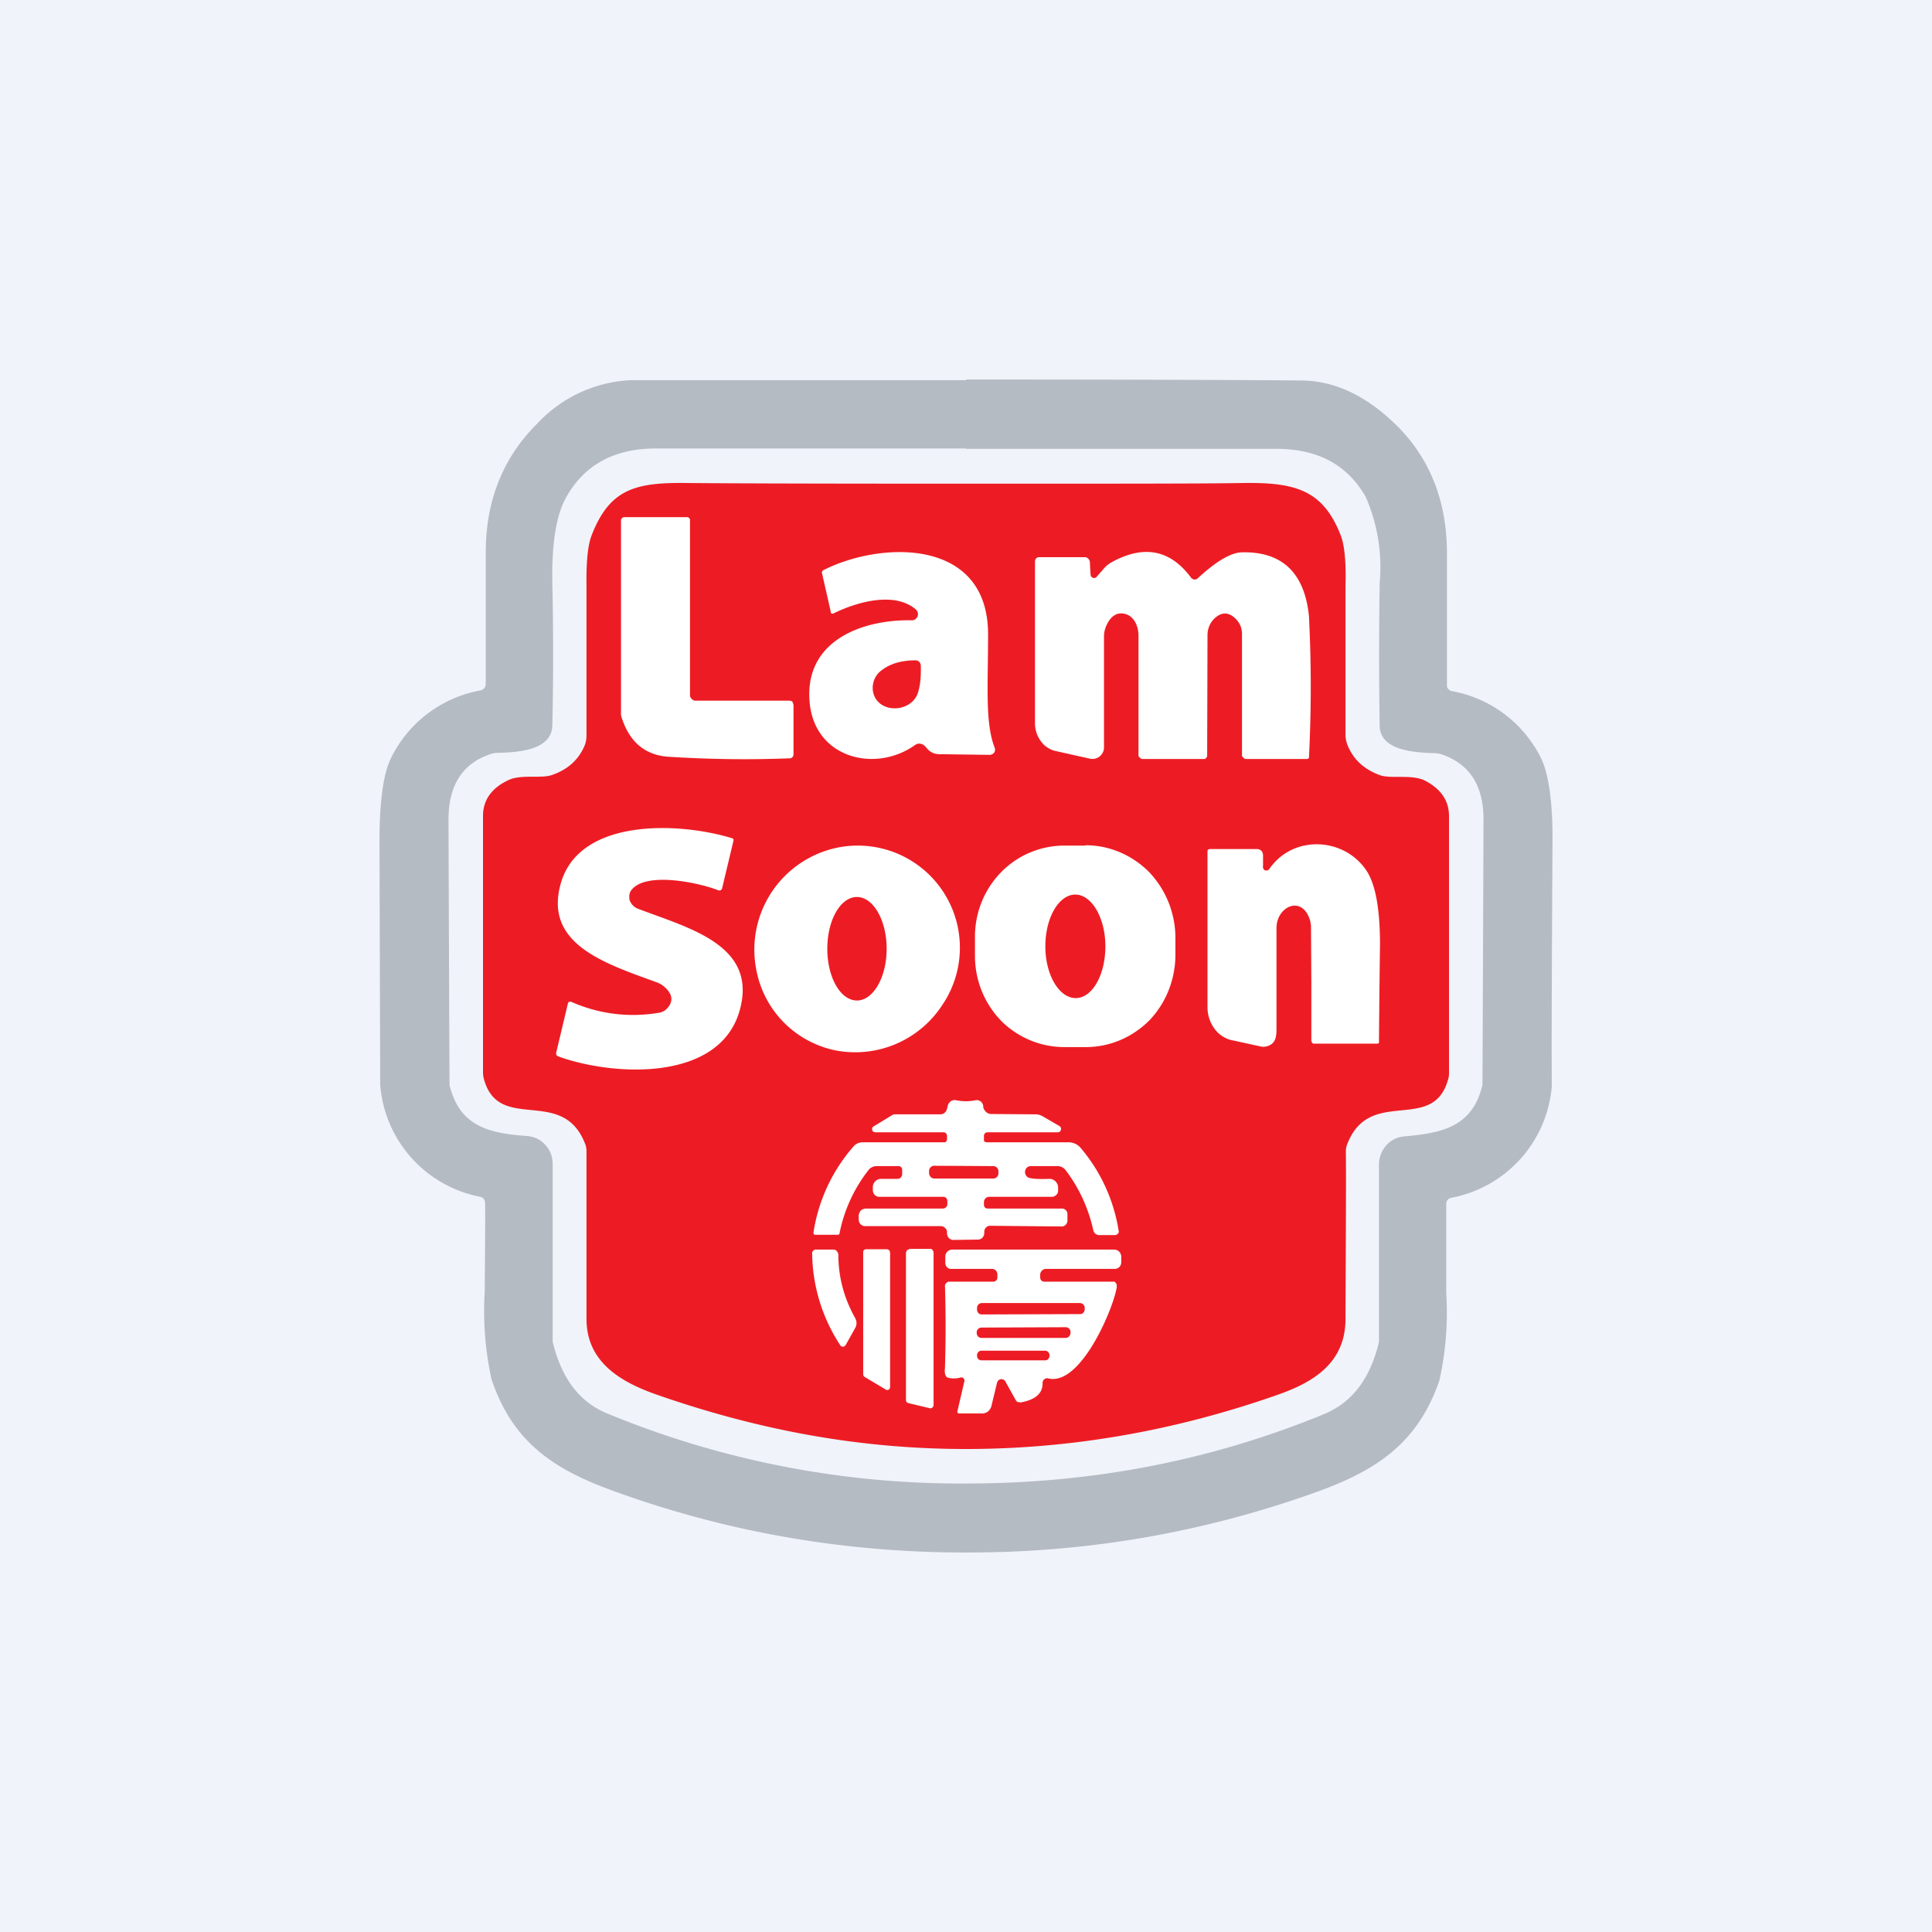
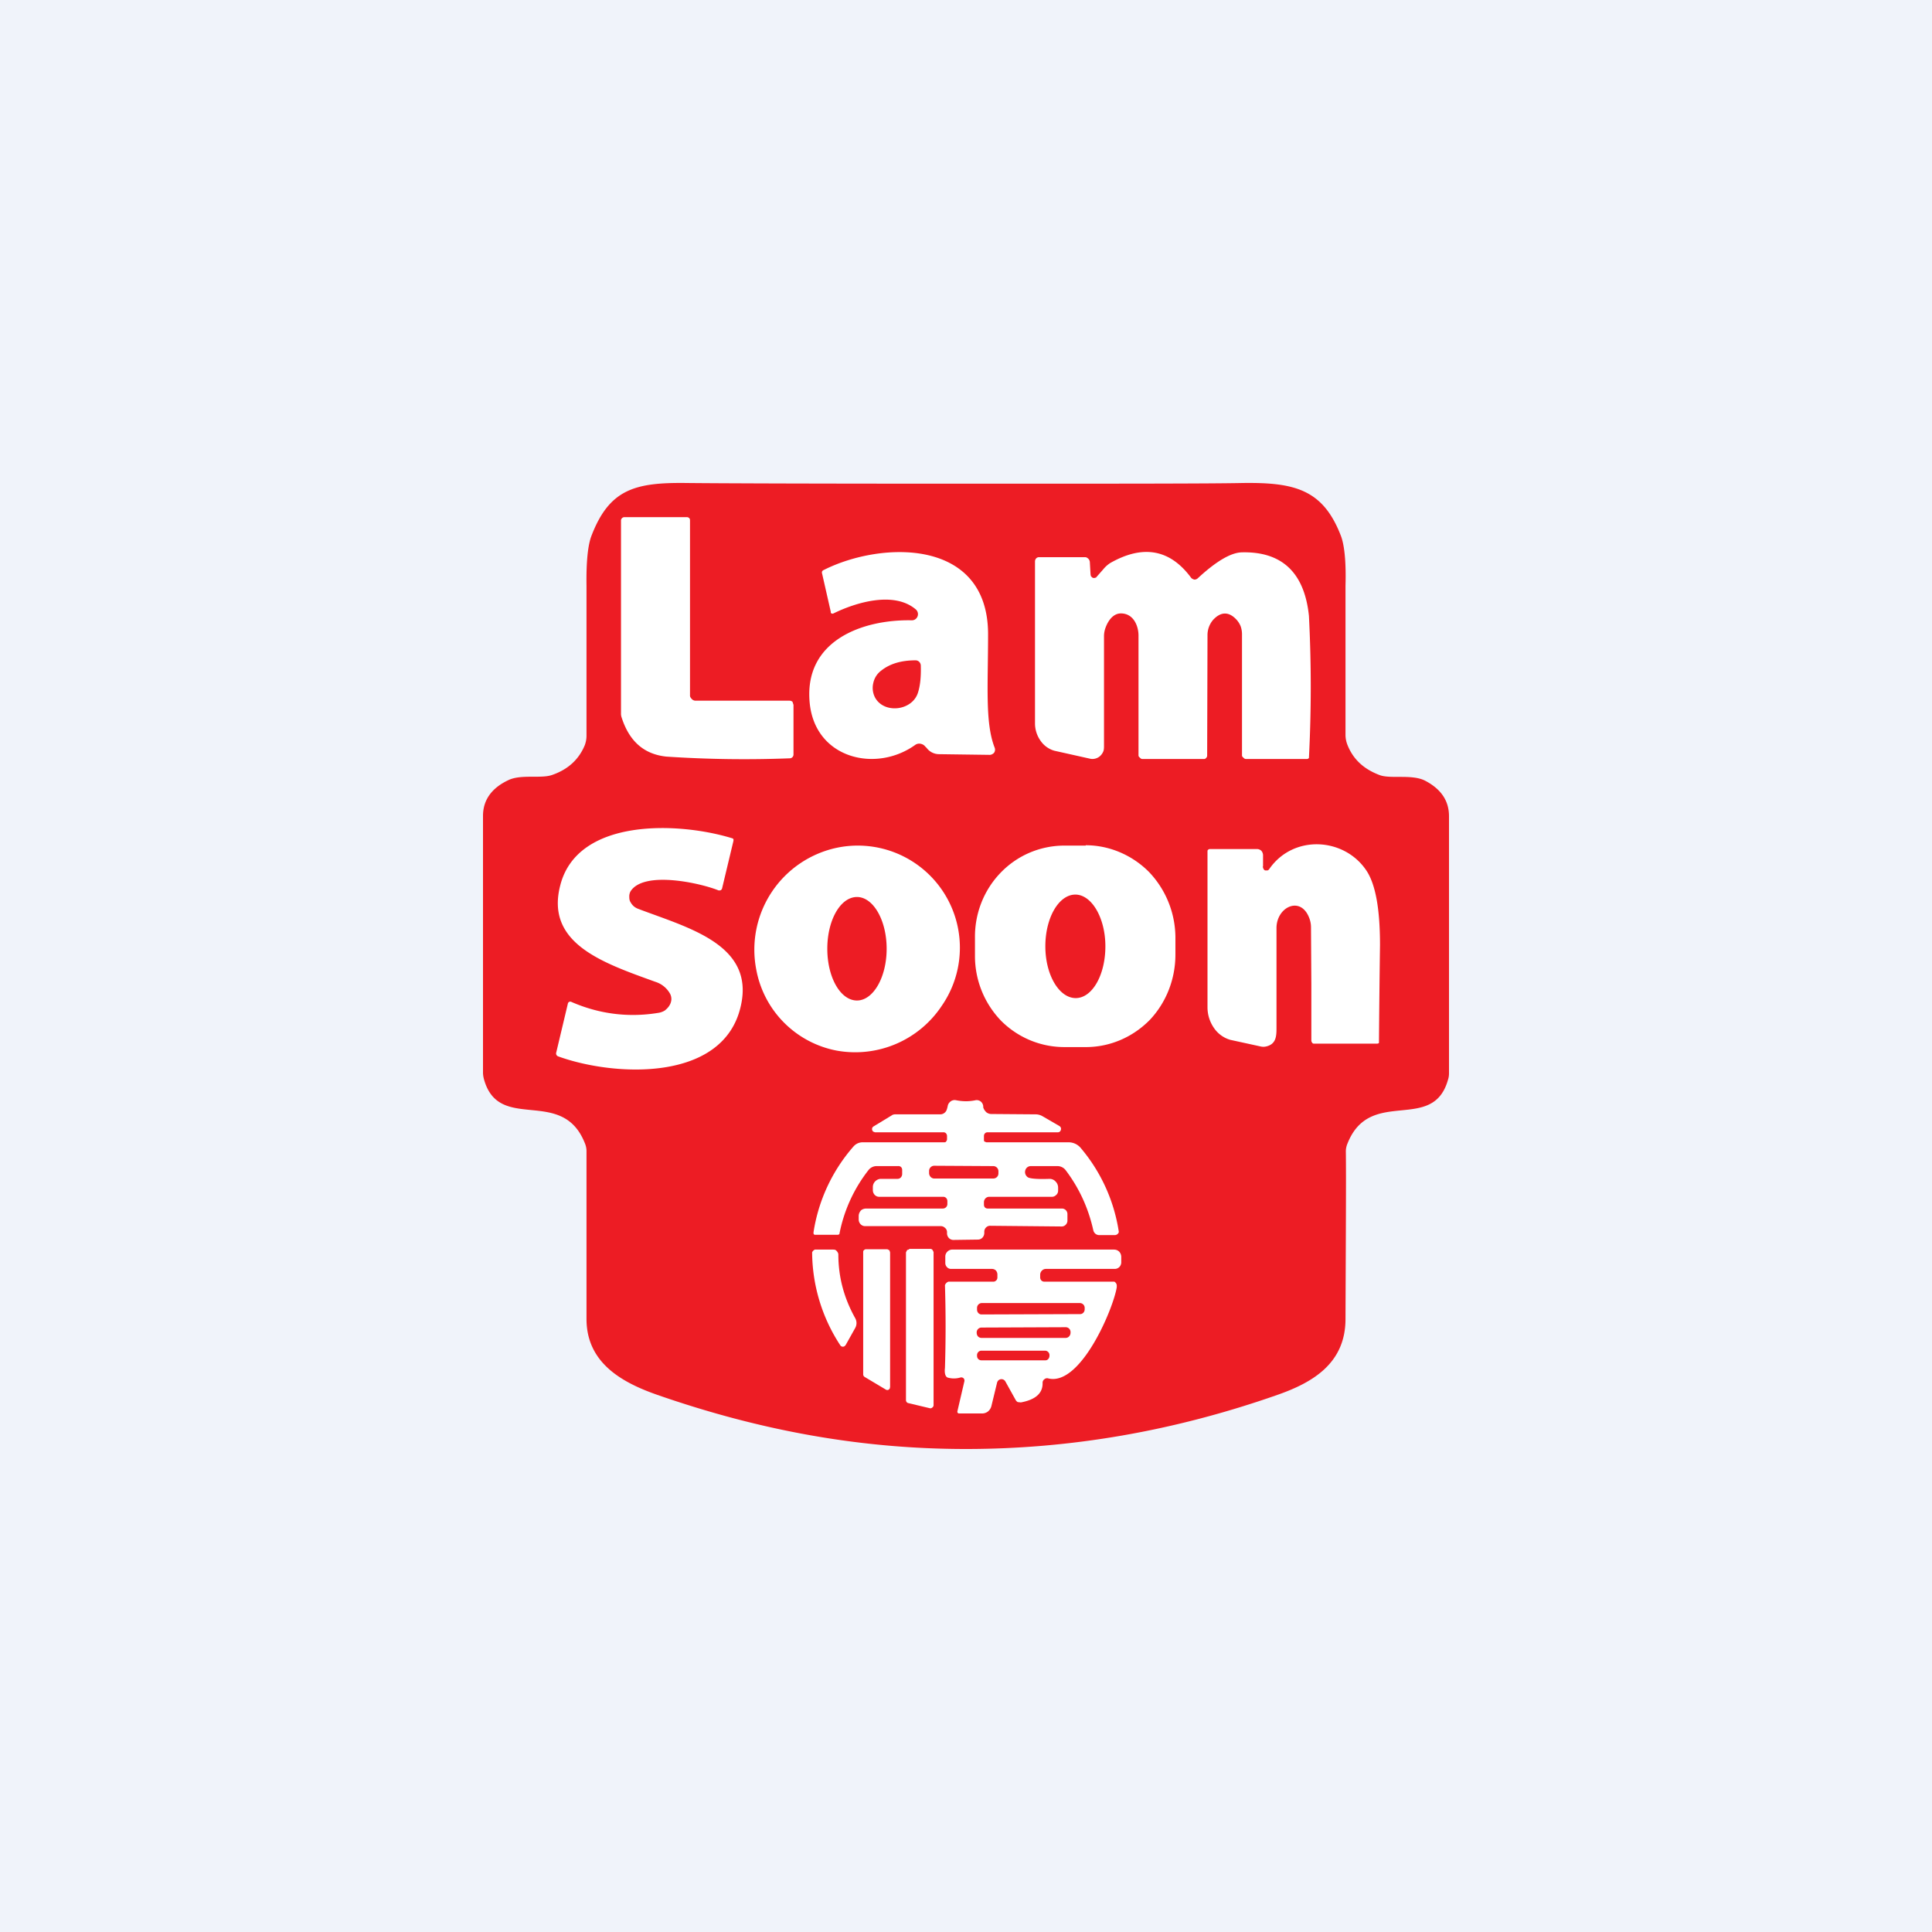
<svg xmlns="http://www.w3.org/2000/svg" width="56" height="56" viewBox="0 0 56 56">
  <path fill="#F0F3FA" d="M0 0h56v56H0z" />
-   <path d="M28.01 11c5.79 0 9.03.02 9.73.03.94.01 1.84.43 2.7 1.26.99.96 1.49 2.2 1.5 3.7v3.85c0 .04 0 .09.03.12s.06.06.1.07a3.6 3.6 0 0 1 2.6 1.95c.22.46.34 1.28.33 2.45-.02 3.56-.03 5.9-.02 7.05a3.59 3.59 0 0 1-2.92 3.24.17.17 0 0 0-.1.06.18.18 0 0 0-.04.1v2.59a9.12 9.12 0 0 1-.2 2.55c-.6 1.72-1.69 2.54-3.46 3.19-3.3 1.2-6.73 1.8-10.28 1.79-3.55 0-6.97-.6-10.27-1.81-1.78-.65-2.87-1.47-3.46-3.2a9.22 9.22 0 0 1-.2-2.55c.01-1.44.02-2.3.01-2.58a.18.18 0 0 0-.04-.11.17.17 0 0 0-.1-.06 3.59 3.59 0 0 1-2.9-3.25L11 24.4c0-1.17.11-1.98.34-2.44a3.6 3.6 0 0 1 2.6-1.95.19.19 0 0 0 .14-.19v-3.85c.01-1.5.52-2.73 1.5-3.7a3.95 3.95 0 0 1 2.7-1.25h9.73Zm0 2h-9.08c-1.15.02-2 .49-2.51 1.4-.3.52-.43 1.35-.41 2.5.03 1.4.03 2.77 0 4.12-.01.7-.92.79-1.57.8a.78.78 0 0 0-.23.04c-.8.27-1.21.9-1.21 1.89a5833.68 5833.68 0 0 0 .03 7.7c.3 1.24 1.2 1.4 2.27 1.48.2.02.38.11.51.26.14.15.21.35.21.56v5.14c.25 1.05.77 1.75 1.58 2.08A26.8 26.8 0 0 0 28 43c3.6 0 7.05-.64 10.4-2.02.8-.34 1.32-1.03 1.57-2.08v-5.15c0-.2.08-.4.21-.55a.78.78 0 0 1 .52-.26c1.07-.1 1.97-.25 2.27-1.49a5534.83 5534.83 0 0 0 .03-7.7c0-.98-.4-1.6-1.2-1.88a.78.78 0 0 0-.24-.04c-.65-.02-1.56-.1-1.57-.8-.02-1.35-.02-2.73 0-4.12a5.1 5.1 0 0 0-.4-2.5c-.52-.92-1.36-1.38-2.52-1.4H28Z" fill="#B5BBC2" />
  <path d="M28 14.02c4.46 0 7.08 0 8.02-.02 1.5-.02 2.33.18 2.85 1.54.1.27.15.75.13 1.44v4.32c0 .1.02.2.06.3.17.42.48.7.94.87.31.11.91-.03 1.29.15.47.24.71.58.71 1.04v7.45c0 .07-.01.13-.03.19-.44 1.56-2.25.19-2.91 1.84a.59.59 0 0 0-.05.22c.01.72 0 2.34-.01 4.87 0 1.28-.94 1.84-1.97 2.2-2.99 1.05-6 1.57-9.03 1.57-3.04 0-5.96-.53-8.95-1.57-1.03-.36-2.05-.93-2.05-2.2v-4.88a.6.6 0 0 0-.05-.22c-.66-1.65-2.48-.28-2.92-1.84a.85.85 0 0 1-.03-.18v-7.46c0-.45.24-.8.72-1.03.37-.19.97-.04 1.29-.16.46-.16.77-.45.94-.86a.8.8 0 0 0 .05-.3v-4.32c-.01-.7.04-1.17.14-1.44.52-1.36 1.26-1.56 2.76-1.54.94.01 3.64.02 8.1.02Z" fill="#ED1C24" />
  <path d="M20 15.1v5.07c0 .03.03.07.06.1.02.02.06.04.1.04h2.72c.04 0 .06.01.09.03l.03.09v1.44a.11.11 0 0 1-.11.11 33.9 33.9 0 0 1-3.58-.05c-.65-.07-1.08-.45-1.3-1.16a.35.35 0 0 1-.01-.1V15.1a.1.1 0 0 1 .1-.11h1.8a.1.1 0 0 1 .08.03c.02.02.02.05.02.08ZM31.76 16.75l.22-.25a.86.86 0 0 1 .2-.18c.95-.54 1.73-.4 2.34.42.02.03.06.05.1.06.03 0 .07-.01.1-.04.54-.5.96-.74 1.27-.75 1.17-.03 1.82.59 1.95 1.84a40.33 40.33 0 0 1 0 4.12.08.08 0 0 1-.05.03h-1.78a.09.09 0 0 1-.06-.03c-.02-.02-.05-.04-.05-.07v-3.5a.7.7 0 0 0-.04-.25.64.64 0 0 0-.13-.2c-.22-.23-.45-.22-.67.02a.68.68 0 0 0-.16.45l-.01 3.49a.1.1 0 0 1-.03.06.08.08 0 0 1-.05.03h-1.8a.08.08 0 0 1-.06-.03c-.02-.02-.05-.04-.05-.07v-3.48c0-.27-.14-.64-.51-.64-.24 0-.38.24-.44.4a.72.72 0 0 0-.05.25v3.19c0 .05 0 .11-.02.16a.38.38 0 0 1-.1.14.33.33 0 0 1-.14.07.31.31 0 0 1-.15 0l-1.03-.23a.73.73 0 0 1-.4-.29.87.87 0 0 1-.16-.5v-4.7c0-.02.01-.06.03-.08a.11.11 0 0 1 .09-.04h1.33c.04 0 .07.02.1.05.02.02.04.06.04.1l.02.35.01.05.04.04a.1.1 0 0 0 .1 0ZM23.88 16.52c1.67-.84 4.75-.93 4.76 1.85 0 1.52-.09 2.58.19 3.3a.16.16 0 0 1-.01.14.15.15 0 0 1-.06.05.14.14 0 0 1-.07.02l-1.48-.02a.45.45 0 0 1-.35-.18l-.04-.04a.22.22 0 0 0-.13-.08.2.2 0 0 0-.16.03c-1.14.82-2.9.4-3.06-1.21-.18-1.82 1.54-2.43 2.96-2.4.04 0 .07-.01.1-.03a.18.18 0 0 0 .07-.2.18.18 0 0 0-.06-.09c-.63-.53-1.73-.2-2.38.12a.06.06 0 0 1-.08-.02v-.03l-.25-1.1a.1.1 0 0 1 0-.07.1.1 0 0 1 .05-.04Zm2.66 2.62c-.42 0-.75.1-1 .3-.12.09-.2.22-.23.37a.6.6 0 0 0 .06.42c.27.47 1.08.37 1.24-.16.06-.19.09-.44.08-.78a.16.16 0 0 0-.04-.1.15.15 0 0 0-.11-.05ZM21.23 24.3l.03.02v.05l-.33 1.38a.08.08 0 0 1-.06.06h-.04c-.48-.2-2.15-.59-2.55.02a.3.3 0 0 0-.04.14c0 .05 0 .1.02.15.02.04.05.09.09.13.04.04.09.07.14.09 1.44.55 3.4 1.03 2.98 2.83-.5 2.2-3.66 2.04-5.29 1.45a.09.09 0 0 1-.06-.1l.34-1.43a.07.07 0 0 1 .1-.05c.8.35 1.65.46 2.51.32a.5.5 0 0 0 .2-.07c.05-.04.1-.09.13-.14a.37.37 0 0 0 .06-.18.33.33 0 0 0-.04-.17.74.74 0 0 0-.42-.34c-1.52-.55-3.2-1.11-2.76-2.8.5-1.96 3.44-1.84 4.99-1.36ZM36.6 25.12l.02.06a.1.1 0 0 0 .05.05h.07a.1.1 0 0 0 .05-.04c.69-1 2.15-.92 2.8.02.28.4.41 1.13.41 2.18a471.28 471.28 0 0 0-.03 2.84.07.07 0 0 1-.05.02h-1.83c-.02 0-.04 0-.05-.02a.1.1 0 0 1-.03-.07v-1.64L38 26.87a.75.75 0 0 0-.05-.26c-.25-.66-.95-.32-.95.29v2.9c0 .23-.01.46-.29.53a.36.36 0 0 1-.18 0l-.87-.19a.86.86 0 0 1-.47-.34 1.05 1.05 0 0 1-.19-.6v-4.51c0-.03 0-.05.02-.06a.07.07 0 0 1 .05-.02h1.37c.04 0 .09.02.12.05a.2.2 0 0 1 .05.13v.33ZM24.27 24.57a2.96 2.96 0 0 1 3.03 4.58 3.01 3.01 0 0 1-3.06 1.3 2.93 2.93 0 0 1-2.32-2.35 3.02 3.02 0 0 1 2.35-3.53Zm.57 1.43c-.48 0-.86.67-.86 1.5s.38 1.5.86 1.5c.47 0 .86-.67.86-1.5s-.39-1.5-.86-1.5ZM31.47 24.5c.68 0 1.34.28 1.83.77.48.5.76 1.17.77 1.88v.52c0 .7-.26 1.38-.74 1.89-.49.5-1.14.78-1.82.79h-.66c-.68 0-1.34-.27-1.83-.76a2.7 2.7 0 0 1-.76-1.88v-.52c-.01-.7.25-1.38.74-1.89.48-.5 1.13-.78 1.82-.79h.65Zm-.3 1.43c-.48 0-.87.67-.87 1.5s.4 1.5.88 1.5.86-.67.86-1.5-.4-1.5-.87-1.5ZM30.71 32.64a.1.1 0 0 1 .04.05.1.1 0 0 1 0 .06.1.1 0 0 1-.03.05.1.1 0 0 1-.05.02h-2.05a.1.1 0 0 0-.07.03.11.11 0 0 0-.03.08v.1c0 .03 0 .05.02.06l.05.02h2.39a.46.46 0 0 1 .35.17 4.89 4.89 0 0 1 1.1 2.43.12.12 0 0 1-.07.08.12.12 0 0 1-.05.01h-.44a.18.18 0 0 1-.12-.04.19.19 0 0 1-.06-.1c-.14-.63-.4-1.21-.8-1.74a.3.3 0 0 0-.24-.12h-.78a.17.17 0 0 0-.1.04.18.18 0 0 0-.03.23c.02.03.05.06.09.07.1.03.29.04.59.03a.23.23 0 0 1 .17.07.25.25 0 0 1 .08.18v.09c0 .05-.02.1-.06.13a.17.17 0 0 1-.12.05h-1.82a.15.15 0 0 0-.1.04.16.16 0 0 0-.05.11v.08a.12.12 0 0 0 .03.08.11.11 0 0 0 .08.03h2.15a.16.16 0 0 1 .16.16v.2a.17.17 0 0 1-.05.11.16.16 0 0 1-.11.05l-2.08-.02a.16.16 0 0 0-.12.05.17.17 0 0 0-.05.12v.03a.2.2 0 0 1-.05.14.18.18 0 0 1-.13.06l-.72.01a.18.18 0 0 1-.13-.06.2.2 0 0 1-.05-.14v-.03c0-.04-.02-.09-.06-.12a.17.17 0 0 0-.12-.05h-2.2a.18.18 0 0 1-.12-.05.2.2 0 0 1-.06-.14v-.1c0-.06.02-.11.06-.16.04-.04.1-.06.16-.06h2.22a.13.13 0 0 0 .13-.13v-.09a.13.13 0 0 0-.04-.09.12.12 0 0 0-.09-.03h-1.85a.18.18 0 0 1-.13-.06.2.2 0 0 1-.05-.13v-.09c0-.06.02-.12.07-.17.04-.04.1-.07.16-.07h.48c.04 0 .07-.01.1-.04a.15.15 0 0 0 .04-.1v-.12a.12.12 0 0 0-.03-.08.11.11 0 0 0-.09-.03h-.62a.3.3 0 0 0-.24.12 4.33 4.33 0 0 0-.84 1.85.07.07 0 0 1-.04.02h-.68a.05.05 0 0 1-.03-.04v-.03a4.9 4.9 0 0 1 1.16-2.49.35.35 0 0 1 .26-.12h2.36c.03 0 .05 0 .06-.02a.1.1 0 0 0 .03-.07v-.09a.12.12 0 0 0-.03-.08.1.1 0 0 0-.08-.03h-1.98l-.05-.02a.1.1 0 0 1-.03-.1.1.1 0 0 1 .04-.05l.56-.34.05-.01h1.32a.2.2 0 0 0 .19-.13.88.88 0 0 0 .03-.11c.01-.06.04-.1.09-.14a.2.2 0 0 1 .15-.03c.2.04.38.04.57 0a.19.19 0 0 1 .15.04.2.2 0 0 1 .07.14v.03c.02.06.05.1.09.14.04.03.09.05.14.05l1.3.01a.4.4 0 0 1 .18.05l.5.29Z" fill="#fff" />
  <path d="m28.8 33.8-1.72-.01a.15.15 0 0 0-.15.15V34c0 .09.07.16.15.16h1.71c.08 0 .15-.06.15-.15v-.06a.15.15 0 0 0-.15-.15Z" fill="#ED1C24" />
  <path d="M24.36 39a4.96 4.96 0 0 1-.82-2.7.15.15 0 0 1 .08-.08h.52c.04 0 .08 0 .11.04.03.03.05.07.05.1 0 .65.16 1.26.49 1.85a.29.29 0 0 1 0 .28l-.28.5-.03.03a.09.09 0 0 1-.12-.02ZM25.1 36.21h.62l.06.03.02.06v3.9l-.01.05-.03.03a.08.08 0 0 1-.08 0l-.62-.37a.09.09 0 0 1-.04-.07V36.3c0-.02 0-.05.02-.06a.08.08 0 0 1 .06-.03ZM26.35 36.2h.62c.03 0 .05.02.06.03l.03.06v4.45a.09.09 0 0 1-.04.06.08.08 0 0 1-.06.02l-.63-.15a.08.08 0 0 1-.05-.03.09.09 0 0 1-.02-.06V36.3l.03-.06a.08.08 0 0 1 .06-.02ZM27.95 40.05a.1.1 0 0 0-.02-.1.1.1 0 0 0-.1-.02.66.66 0 0 1-.36 0c-.06-.02-.1-.11-.08-.28a38.8 38.8 0 0 0 0-2.4.17.17 0 0 1 .1-.1h1.31c.03 0 .06-.02.08-.04a.12.12 0 0 0 .03-.08v-.09a.17.17 0 0 0-.05-.12.16.16 0 0 0-.11-.04h-1.19a.16.16 0 0 1-.11-.05.17.17 0 0 1-.05-.12v-.2a.2.2 0 0 1 .06-.13.2.2 0 0 1 .13-.06h4.7c.06 0 .11.02.15.06.04.04.06.1.06.15v.15a.2.2 0 0 1-.05.14.19.19 0 0 1-.14.06h-2a.16.16 0 0 0-.11.05.17.17 0 0 0-.05.12v.07a.13.13 0 0 0 .03.09.12.12 0 0 0 .09.04h2.03a.14.14 0 0 1 .07.1v.06c-.1.63-1.06 2.9-2 2.64a.12.12 0 0 0-.1.03.12.12 0 0 0-.05.1c.01.3-.2.49-.63.57l-.09-.01a.15.15 0 0 1-.06-.06l-.3-.54a.13.13 0 0 0-.2-.03.14.14 0 0 0-.04.07l-.16.66a.3.3 0 0 1-.1.17.28.28 0 0 1-.18.06h-.66a.05.05 0 0 1-.05-.04v-.02l.2-.86Z" fill="#fff" />
  <path d="M31.3 37.77h-2.85a.14.14 0 0 0-.13.14v.05c0 .08.06.14.13.14l2.86-.01c.07 0 .13-.06.13-.14v-.05a.14.14 0 0 0-.14-.13ZM30.89 38.47l-2.44.01a.14.14 0 0 0-.14.15c0 .09.06.15.14.15h2.44c.08 0 .14-.07.14-.15v-.01a.14.14 0 0 0-.14-.15ZM30.3 39.15h-1.86a.13.13 0 0 0-.12.14v.01c0 .08.06.13.13.13h1.85c.07 0 .12-.06.12-.14v-.01a.13.13 0 0 0-.13-.13Z" fill="#ED1C24" />
</svg>